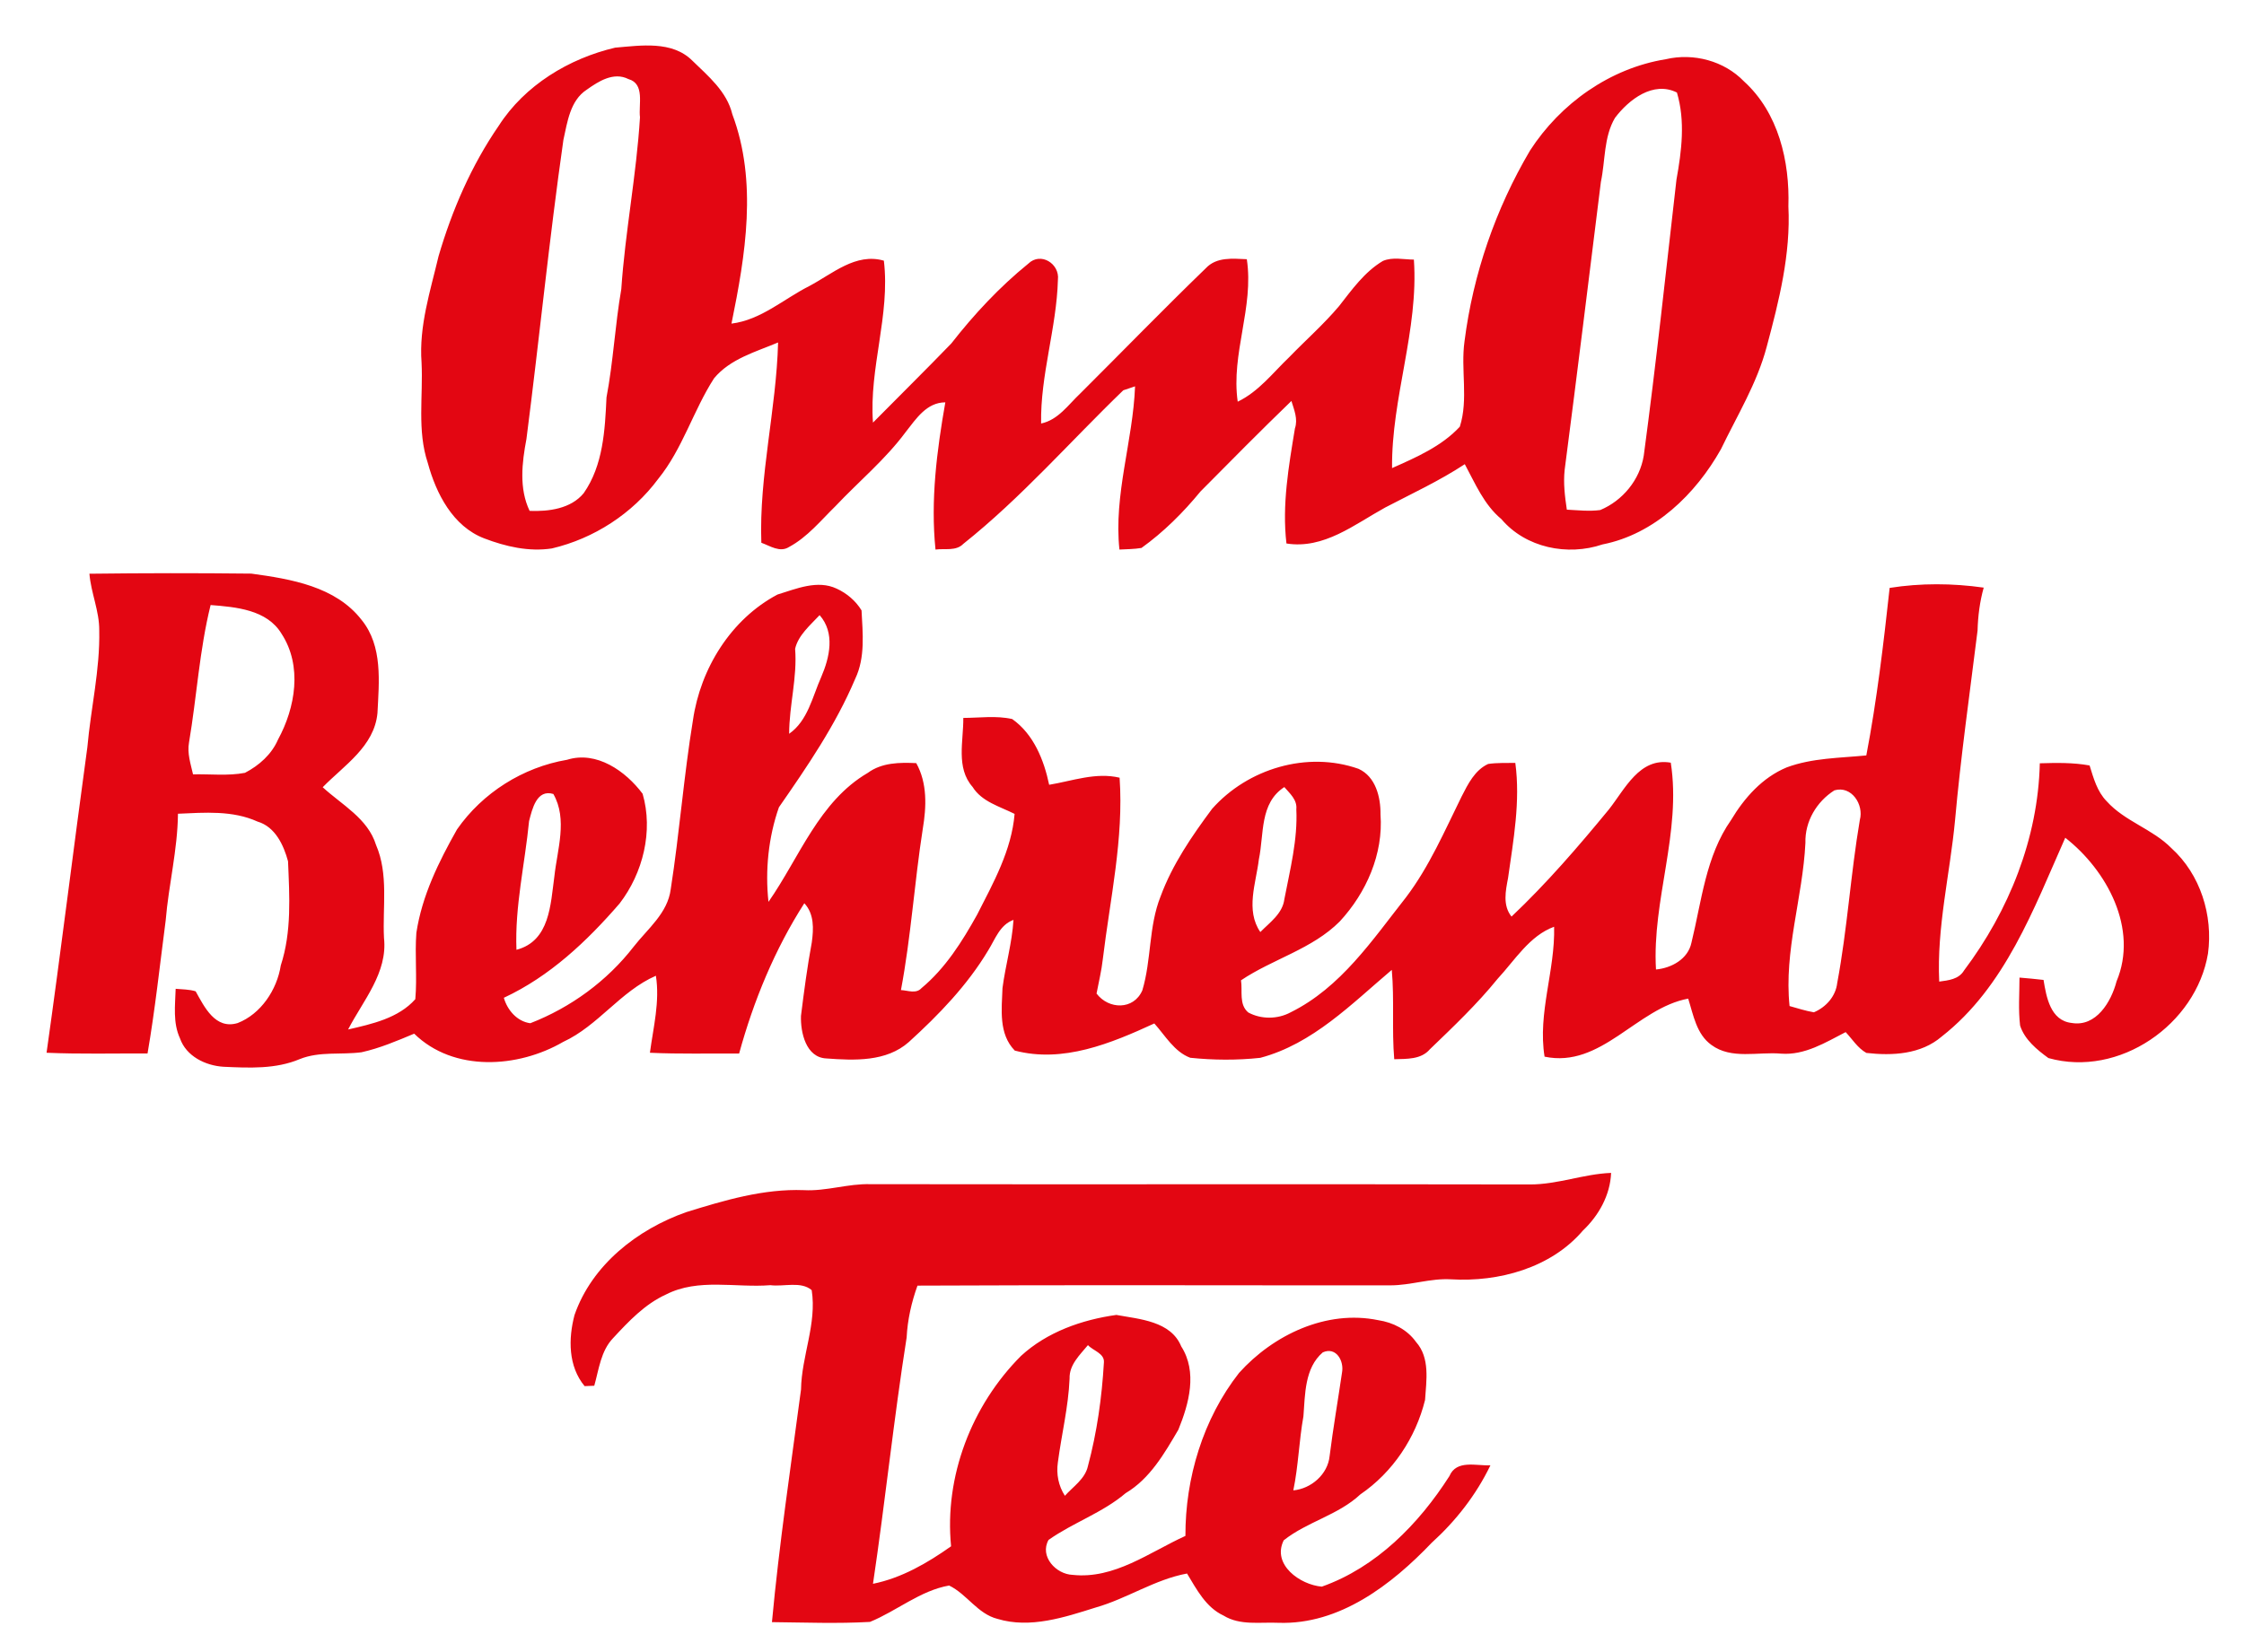
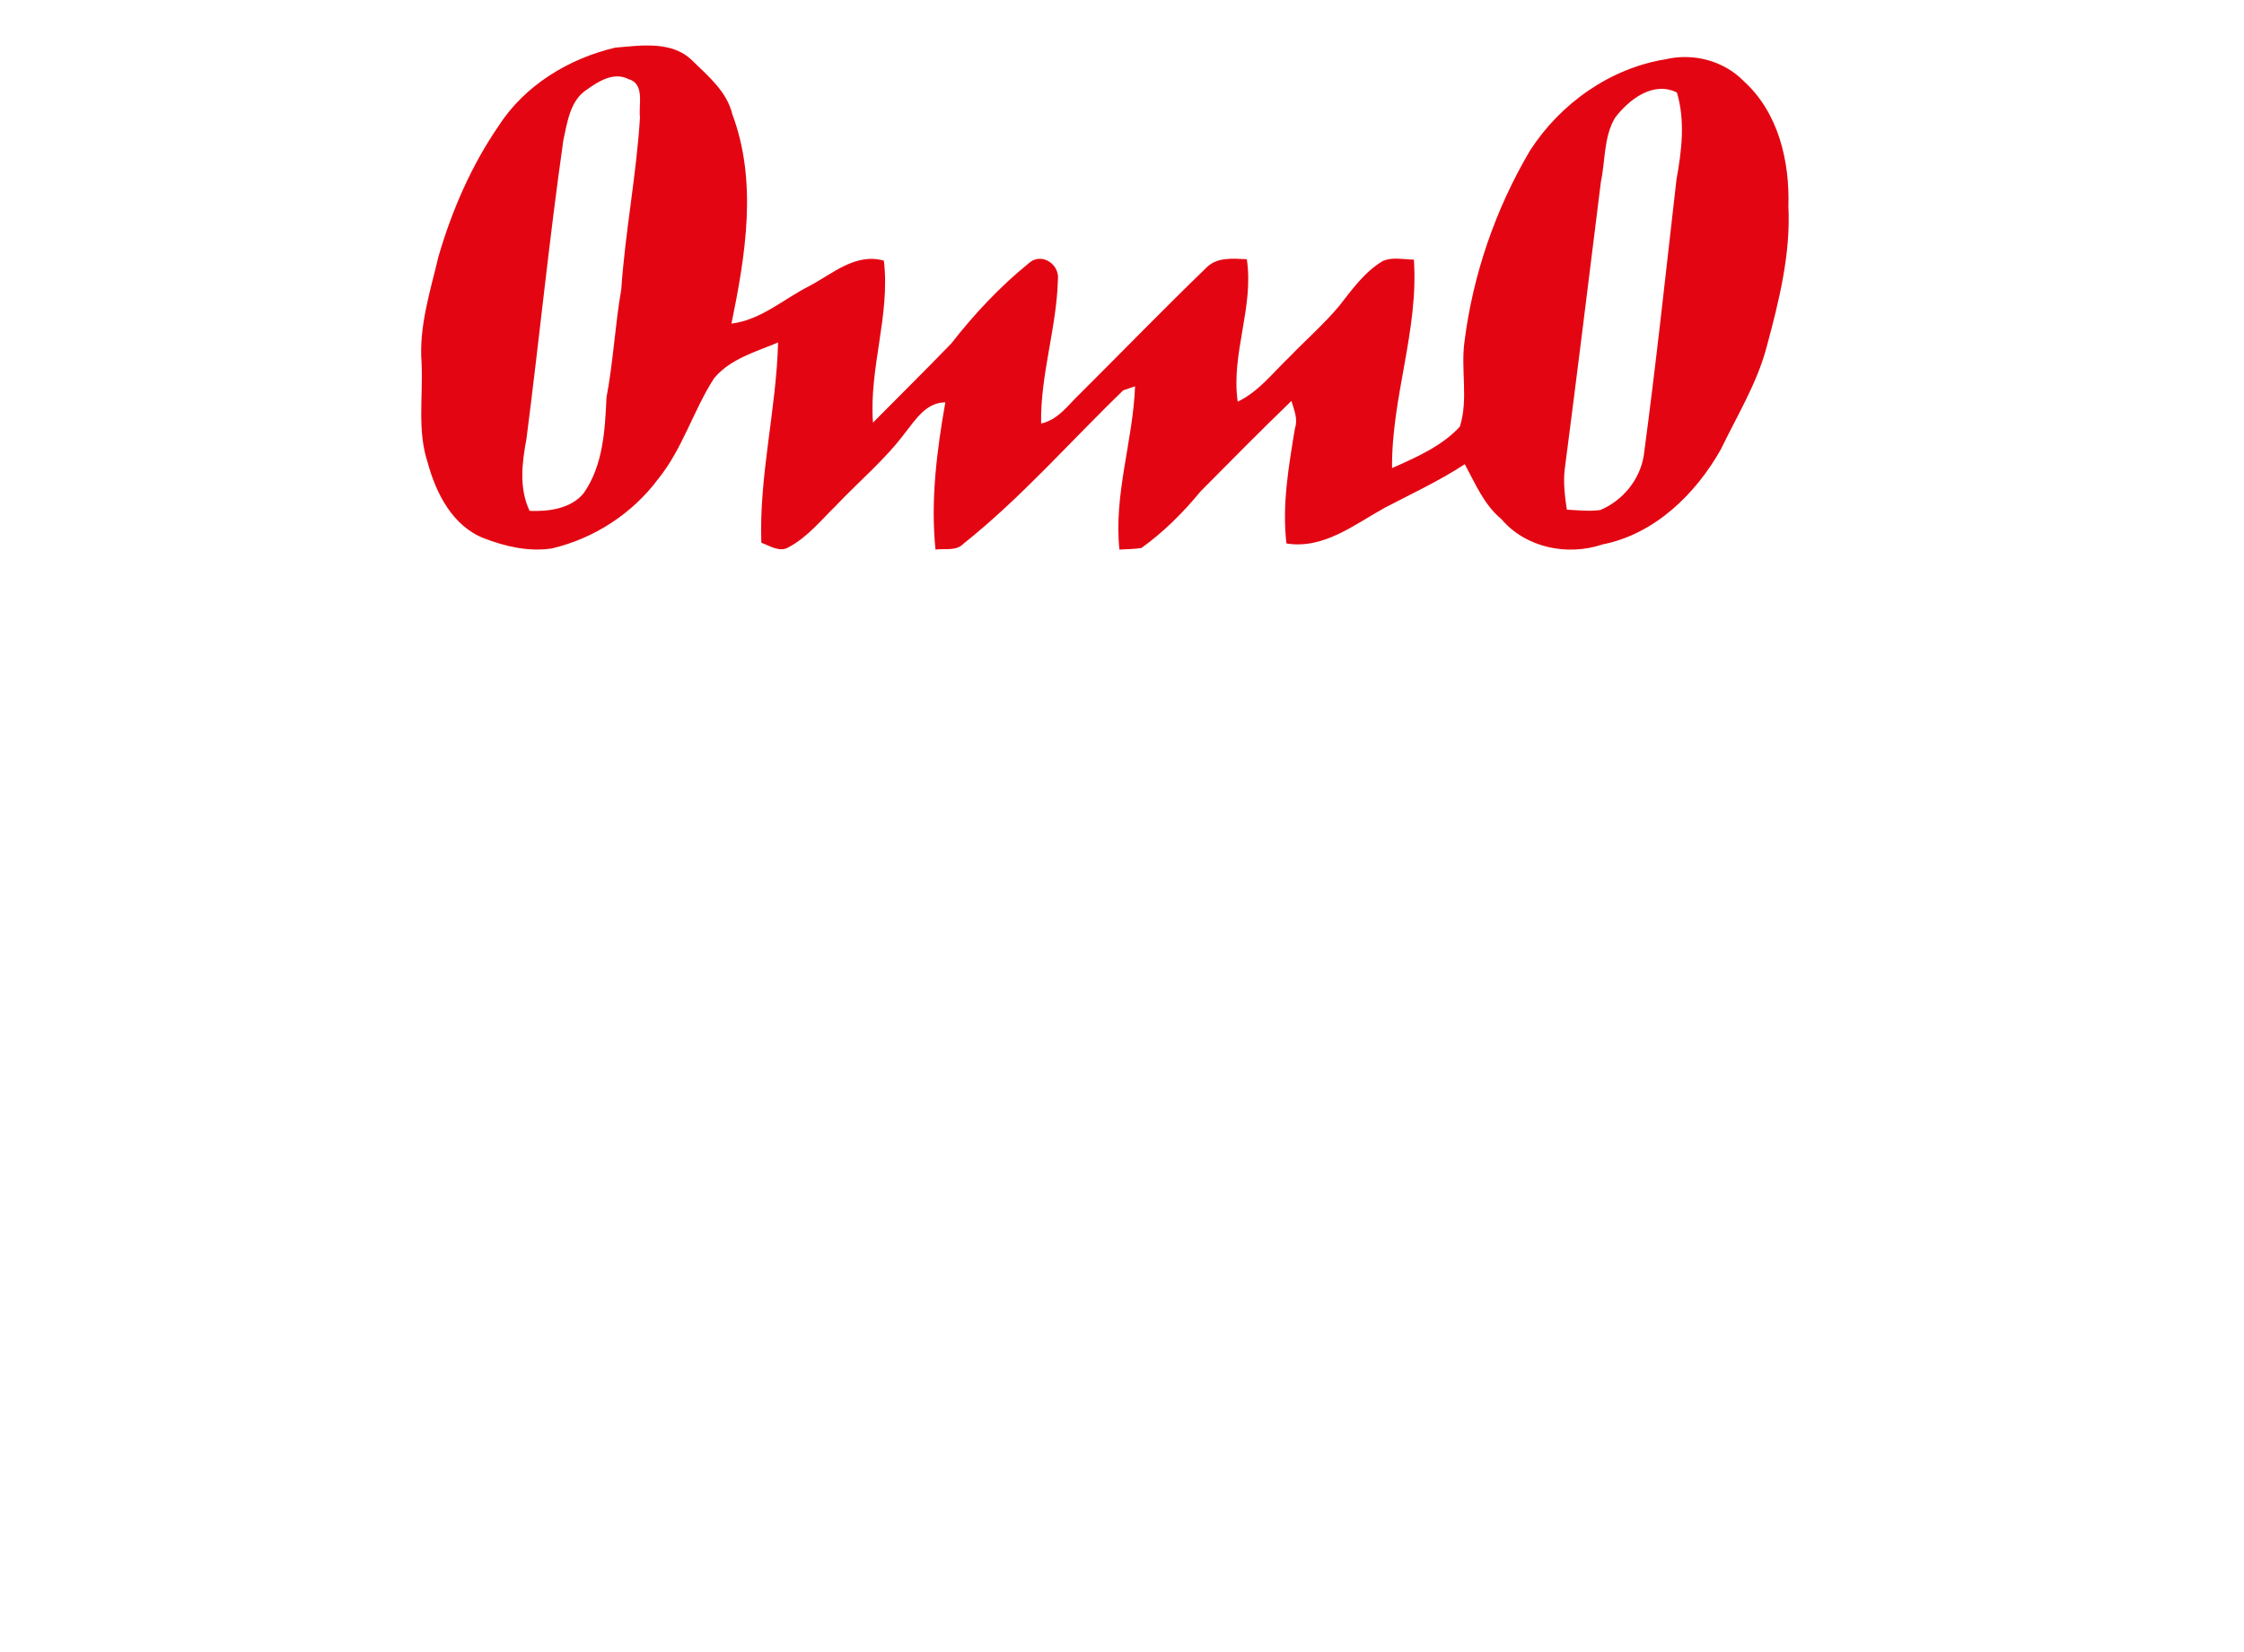
<svg xmlns="http://www.w3.org/2000/svg" width="402pt" height="296pt" viewBox="0 0 402 296" version="1.1">
  <g id="#e30612ff">
    <path fill="#e30612" opacity="1.00" d=" M 110.20 8.54 C 114.80 8.15 120.40 7.26 124.02 10.86 C 126.88 13.65 130.21 16.39 131.19 20.47 C 135.73 32.57 133.55 45.71 131.04 57.99 C 136.33 57.34 140.39 53.57 145.00 51.25 C 149.15 49.05 153.30 45.26 158.34 46.71 C 159.51 56.48 155.66 65.95 156.39 75.73 C 161.06 71.00 165.80 66.33 170.42 61.55 C 174.49 56.33 179.07 51.42 184.21 47.25 C 186.44 45.08 189.87 47.27 189.52 50.13 C 189.29 58.77 186.35 67.21 186.51 75.89 C 189.57 75.25 191.37 72.53 193.51 70.52 C 201.02 63.04 208.40 55.43 216.01 48.07 C 217.93 46.01 220.82 46.34 223.36 46.45 C 224.67 55.09 220.49 63.38 221.73 71.98 C 225.48 70.18 228.03 66.80 230.98 63.98 C 233.93 60.93 237.14 58.11 239.88 54.86 C 242.20 51.90 244.45 48.71 247.74 46.76 C 249.49 46.01 251.45 46.51 253.29 46.52 C 254.17 59.12 249.25 71.29 249.38 83.88 C 253.68 81.97 258.28 79.97 261.52 76.46 C 263.09 71.54 261.65 66.22 262.36 61.16 C 263.89 49.12 267.93 37.42 274.10 26.97 C 279.55 18.53 288.44 12.22 298.43 10.61 C 303.38 9.45 308.87 10.90 312.42 14.58 C 318.60 20.18 320.64 28.93 320.38 36.98 C 320.81 45.54 318.70 53.93 316.50 62.12 C 314.78 68.66 311.21 74.45 308.30 80.49 C 303.78 88.54 296.40 95.73 287.08 97.56 C 280.82 99.68 273.33 98.17 268.97 93.03 C 265.84 90.43 264.29 86.66 262.41 83.18 C 257.88 86.16 252.95 88.44 248.16 90.94 C 242.65 93.97 237.16 98.46 230.46 97.39 C 229.65 90.47 230.86 83.57 231.98 76.77 C 232.55 75.08 231.83 73.44 231.35 71.85 C 225.84 77.17 220.45 82.63 215.06 88.07 C 211.96 91.85 208.47 95.33 204.49 98.19 C 203.18 98.41 201.86 98.41 200.54 98.48 C 199.49 88.62 202.97 79.01 203.34 69.23 C 202.81 69.41 201.76 69.76 201.23 69.94 C 191.70 79.13 182.96 89.19 172.57 97.46 C 171.27 98.80 169.26 98.25 167.59 98.48 C 166.69 89.64 167.82 80.80 169.35 72.10 C 166.00 72.10 164.11 75.06 162.27 77.39 C 158.63 82.32 153.87 86.25 149.68 90.69 C 147.04 93.27 144.65 96.25 141.35 98.02 C 139.71 99.07 137.94 97.81 136.39 97.26 C 135.96 85.21 139.08 73.36 139.39 61.37 C 135.37 63.06 130.81 64.30 127.92 67.79 C 124.19 73.57 122.29 80.42 117.92 85.81 C 113.30 92.04 106.40 96.51 98.86 98.28 C 94.73 98.91 90.57 97.94 86.73 96.47 C 81.12 94.31 78.13 88.45 76.64 82.97 C 74.70 77.17 75.82 70.98 75.52 64.99 C 75.03 58.45 77.09 52.16 78.57 45.89 C 80.99 37.63 84.46 29.63 89.35 22.53 C 94.00 15.28 101.93 10.48 110.20 8.54 M 105.10 16.08 C 102.13 18.02 101.64 21.88 100.93 25.07 C 98.38 42.90 96.61 60.81 94.31 78.66 C 93.51 82.90 92.95 87.51 94.88 91.55 C 98.29 91.68 102.27 91.18 104.57 88.37 C 108.05 83.39 108.38 77.08 108.65 71.22 C 109.87 64.80 110.18 58.25 111.30 51.82 C 112.00 41.51 114.02 31.33 114.65 21.02 C 114.36 18.75 115.58 15.02 112.58 14.17 C 109.93 12.83 107.22 14.57 105.10 16.08 M 289.31 21.13 C 287.28 24.58 287.60 28.78 286.79 32.59 C 284.65 49.79 282.54 67.00 280.30 84.19 C 280.04 86.58 280.34 88.97 280.69 91.33 C 282.68 91.43 284.68 91.66 286.67 91.40 C 290.69 89.72 293.77 85.98 294.47 81.65 C 296.68 65.19 298.44 48.67 300.33 32.18 C 301.26 27.04 301.93 21.68 300.41 16.58 C 296.17 14.46 291.79 17.84 289.31 21.13 Z" />
-     <path fill="#e30612" opacity="1.00" d=" M 16.02 102.81 C 25.69 102.69 35.36 102.68 45.03 102.79 C 52.11 103.76 60.14 105.08 64.80 111.11 C 68.59 115.80 67.90 122.18 67.62 127.79 C 67.05 133.77 61.64 137.15 57.81 141.07 C 61.24 144.22 65.90 146.67 67.36 151.40 C 69.64 156.67 68.51 162.51 68.79 168.07 C 69.48 174.31 65.05 179.28 62.36 184.48 C 66.62 183.50 71.38 182.46 74.40 179.05 C 74.75 175.09 74.29 171.12 74.59 167.16 C 75.59 160.52 78.60 154.42 81.87 148.63 C 86.44 142.06 93.69 137.49 101.59 136.15 C 106.87 134.49 112.09 138.18 115.12 142.24 C 117.06 148.91 115.19 156.45 111.00 161.90 C 105.14 168.68 98.48 174.97 90.26 178.80 C 90.89 181.01 92.64 183.05 95.00 183.36 C 102.24 180.55 108.76 175.79 113.52 169.64 C 116.03 166.42 119.62 163.64 120.16 159.32 C 121.73 149.26 122.49 139.09 124.14 129.04 C 125.48 119.81 130.93 110.97 139.28 106.54 C 142.64 105.51 146.45 103.86 149.88 105.48 C 151.70 106.31 153.30 107.67 154.34 109.38 C 154.55 113.46 155.03 117.82 153.21 121.63 C 149.72 129.89 144.63 137.33 139.54 144.66 C 137.66 150.02 137.05 155.97 137.67 161.61 C 143.21 153.67 146.71 143.61 155.47 138.49 C 157.99 136.64 161.16 136.61 164.14 136.75 C 166.15 140.35 165.97 144.59 165.31 148.53 C 163.81 158.14 163.20 167.87 161.40 177.42 C 162.61 177.47 164.10 178.15 165.08 177.07 C 169.36 173.51 172.37 168.72 175.05 163.90 C 177.96 158.19 181.22 152.36 181.76 145.85 C 179.11 144.51 175.89 143.68 174.23 141.01 C 171.21 137.58 172.62 132.78 172.57 128.65 C 175.48 128.64 178.46 128.20 181.33 128.85 C 185.17 131.56 187.02 136.18 187.95 140.63 C 192.12 139.94 196.30 138.35 200.57 139.36 C 201.33 150.30 198.86 161.08 197.56 171.90 C 197.33 173.97 196.83 175.99 196.44 178.04 C 198.62 180.92 203.08 181.02 204.64 177.48 C 206.29 172.00 205.76 166.01 207.91 160.64 C 210.02 154.91 213.52 149.81 217.14 144.94 C 223.53 137.73 234.18 134.53 243.37 137.77 C 246.45 139.16 247.35 142.86 247.31 145.95 C 247.84 153.03 244.76 159.98 240.02 165.11 C 235.08 170.08 228.03 171.83 222.32 175.67 C 222.62 177.60 221.91 179.99 223.62 181.43 C 225.94 182.69 228.90 182.66 231.22 181.40 C 240.20 176.96 245.87 168.42 251.89 160.78 C 256.06 155.27 258.80 148.89 261.84 142.73 C 262.98 140.50 264.20 138.01 266.59 136.90 C 268.20 136.66 269.84 136.74 271.46 136.71 C 272.39 143.63 271.12 150.51 270.16 157.34 C 269.72 159.65 269.17 162.24 270.78 164.25 C 277.08 158.29 282.73 151.73 288.23 145.04 C 291.10 141.41 293.72 135.68 299.31 136.67 C 301.25 149.17 295.93 161.27 296.66 173.73 C 299.44 173.47 302.39 171.87 303.01 168.94 C 304.84 161.49 305.57 153.41 310.11 146.95 C 312.49 142.97 315.72 139.32 320.09 137.51 C 324.65 135.82 329.56 135.84 334.34 135.37 C 336.24 125.44 337.42 115.39 338.52 105.35 C 344.09 104.47 349.79 104.51 355.37 105.30 C 354.67 107.80 354.34 110.38 354.27 112.98 C 352.86 124.33 351.25 135.65 350.23 147.04 C 349.32 156.65 346.94 166.21 347.40 175.90 C 349.06 175.67 350.90 175.50 351.85 173.90 C 359.88 163.23 365.11 150.23 365.42 136.78 C 368.39 136.69 371.39 136.63 374.34 137.17 C 375.04 139.42 375.69 141.84 377.40 143.58 C 380.65 147.20 385.61 148.54 389.00 151.99 C 394.18 156.68 396.48 164.01 395.55 170.87 C 393.42 183.59 379.63 193.16 366.96 189.60 C 364.90 188.10 362.69 186.29 361.89 183.78 C 361.55 180.93 361.78 178.04 361.78 175.18 C 363.21 175.30 364.65 175.43 366.09 175.60 C 366.59 178.67 367.32 182.89 371.12 183.31 C 375.52 184.07 378.22 179.51 379.17 175.85 C 383.12 166.43 377.44 155.95 369.98 150.12 C 364.32 162.88 359.21 176.85 347.84 185.75 C 344.12 188.95 339.00 189.21 334.35 188.68 C 332.79 187.81 331.84 186.22 330.64 184.95 C 327.02 186.81 323.32 189.13 319.07 188.81 C 314.95 188.44 310.17 189.90 306.59 187.25 C 303.91 185.33 303.36 181.88 302.43 178.95 C 293.20 180.66 286.85 191.48 276.70 189.35 C 275.44 181.52 278.62 173.89 278.41 166.07 C 274.01 167.67 271.37 172.08 268.28 175.41 C 264.61 179.94 260.36 183.98 256.16 188.02 C 254.56 189.90 252.00 189.73 249.77 189.81 C 249.32 184.48 249.81 179.13 249.33 173.80 C 242.13 179.89 235.17 187.07 225.77 189.56 C 221.62 190.01 217.38 189.98 213.23 189.55 C 210.38 188.49 208.74 185.57 206.79 183.40 C 199.03 186.97 190.44 190.54 181.79 188.26 C 178.87 185.26 179.45 180.89 179.59 177.07 C 180.12 172.98 181.31 168.98 181.56 164.84 C 179.11 165.73 178.30 168.27 177.04 170.29 C 173.30 176.55 168.18 181.85 162.81 186.73 C 158.79 190.30 153.05 190.04 148.04 189.67 C 144.38 189.51 143.39 185.00 143.49 182.04 C 144.04 177.63 144.62 173.22 145.43 168.86 C 145.76 166.45 145.88 163.77 144.09 161.86 C 138.80 170.11 135.00 179.34 132.41 188.79 C 127.08 188.75 121.75 188.90 116.43 188.65 C 117.04 184.07 118.23 179.50 117.50 174.85 C 111.16 177.62 107.17 183.81 100.88 186.71 C 92.80 191.40 81.27 192.15 74.20 185.23 C 71.12 186.52 68.03 187.84 64.77 188.56 C 61.09 189.05 57.25 188.36 53.72 189.78 C 49.39 191.61 44.62 191.37 40.03 191.16 C 36.81 190.96 33.35 189.28 32.24 186.06 C 30.95 183.27 31.38 180.15 31.47 177.19 C 32.66 177.30 33.89 177.28 35.05 177.64 C 36.63 180.47 38.57 184.53 42.57 183.33 C 46.72 181.72 49.62 177.38 50.30 173.00 C 52.27 166.98 51.86 160.57 51.60 154.34 C 50.82 151.43 49.29 148.15 46.15 147.23 C 41.66 145.19 36.67 145.61 31.88 145.82 C 31.82 152.26 30.21 158.55 29.68 164.95 C 28.64 172.90 27.79 180.88 26.43 188.78 C 20.40 188.75 14.37 188.91 8.34 188.65 C 10.92 170.42 13.15 152.15 15.65 133.90 C 16.27 126.92 17.93 120.02 17.78 112.98 C 17.81 109.50 16.30 106.26 16.02 102.81 M 37.73 108.42 C 35.72 116.51 35.25 124.86 33.86 133.06 C 33.51 135.00 34.16 136.89 34.58 138.76 C 37.68 138.69 40.82 139.07 43.88 138.49 C 46.42 137.17 48.66 135.18 49.81 132.52 C 52.93 126.79 54.19 119.33 50.44 113.57 C 47.83 109.24 42.28 108.78 37.73 108.42 M 142.44 116.26 C 142.85 121.38 141.38 126.39 141.37 131.49 C 144.73 129.14 145.54 124.85 147.12 121.31 C 148.64 117.79 149.63 113.41 146.83 110.23 C 145.16 112.02 142.99 113.84 142.44 116.26 M 328.62 141.63 C 325.42 143.66 323.32 147.22 323.43 151.05 C 322.95 160.84 319.56 170.44 320.59 180.28 C 322.03 180.68 323.46 181.15 324.95 181.40 C 327.12 180.48 328.86 178.54 329.13 176.14 C 330.94 166.47 331.53 156.62 333.18 146.92 C 333.93 144.19 331.69 140.72 328.62 141.63 M 225.52 153.99 C 225.01 158.26 223.09 163.09 225.78 167.02 C 227.48 165.28 229.77 163.73 230.09 161.11 C 231.11 155.81 232.49 150.46 232.23 145.02 C 232.41 143.32 231.07 142.20 230.08 141.04 C 225.63 143.94 226.47 149.45 225.52 153.99 M 94.78 147.14 C 94.03 154.84 92.21 162.43 92.52 170.20 C 98.52 168.63 98.62 162.05 99.31 157.07 C 99.83 152.22 101.72 146.81 99.13 142.28 C 96.14 141.37 95.34 144.98 94.78 147.14 Z" />
-     <path fill="#e30612" opacity="1.00" d=" M 274.06 212.25 C 279.00 212.27 283.69 210.37 288.62 210.18 C 288.46 214.17 286.41 217.82 283.56 220.52 C 277.85 227.22 268.48 229.76 259.95 229.25 C 256.26 229.03 252.72 230.34 249.05 230.33 C 220.82 230.35 192.59 230.24 164.36 230.38 C 163.29 233.37 162.58 236.48 162.42 239.67 C 160.10 254.35 158.58 269.12 156.39 283.81 C 161.51 282.78 166.16 280.08 170.38 277.09 C 169.15 264.56 174.06 251.85 182.90 242.98 C 187.56 238.69 193.82 236.49 199.99 235.63 C 204.14 236.39 209.75 236.73 211.61 241.27 C 214.55 245.86 213.00 251.53 211.10 256.19 C 208.60 260.45 206.03 264.96 201.65 267.57 C 197.50 271.10 192.24 272.84 187.84 275.95 C 186.19 278.89 189.17 282.10 192.15 282.21 C 199.63 283.02 205.91 278.16 212.36 275.23 C 212.33 264.85 215.53 254.24 221.97 246.02 C 228.11 239.19 237.63 234.66 246.90 236.57 C 249.55 236.97 252.09 238.25 253.67 240.47 C 256.21 243.32 255.52 247.39 255.29 250.87 C 253.61 257.67 249.50 263.83 243.70 267.79 C 239.73 271.51 234.17 272.68 229.97 276.02 C 227.81 280.38 232.92 284.00 236.80 284.32 C 246.57 280.86 254.16 273.10 259.65 264.52 C 260.91 261.52 264.48 262.70 267.00 262.58 C 264.45 267.87 260.81 272.54 256.47 276.47 C 249.30 283.98 239.96 291.18 229.04 290.80 C 225.75 290.65 222.15 291.33 219.20 289.51 C 216.02 288.04 214.37 284.80 212.65 281.97 C 206.86 283.04 201.91 286.46 196.29 288.06 C 190.69 289.82 184.55 291.87 178.70 290.10 C 175.12 289.20 173.22 285.66 170.03 284.12 C 164.86 285.02 160.65 288.68 155.85 290.64 C 150.01 290.97 144.14 290.74 138.29 290.68 C 139.58 276.74 141.66 262.86 143.50 248.98 C 143.59 242.99 146.36 237.22 145.41 231.19 C 143.49 229.54 140.40 230.61 138.01 230.30 C 131.80 230.80 125.10 229.00 119.31 231.97 C 115.52 233.69 112.61 236.79 109.82 239.80 C 107.63 242.09 107.29 245.39 106.46 248.32 C 105.88 248.34 105.30 248.36 104.73 248.39 C 101.78 244.83 101.80 239.91 102.92 235.65 C 106.04 226.66 114.19 220.29 122.94 217.21 C 129.77 215.09 136.78 213.00 144.00 213.27 C 148.03 213.49 151.92 212.08 155.94 212.20 C 195.31 212.26 234.69 212.17 274.06 212.25 M 191.61 247.03 C 191.40 252.10 190.17 257.05 189.51 262.06 C 189.21 264.15 189.61 266.25 190.77 268.04 C 192.25 266.38 194.38 265.03 194.89 262.74 C 196.52 256.66 197.40 250.39 197.76 244.12 C 197.88 242.51 195.79 242.03 194.90 241.04 C 193.46 242.79 191.53 244.56 191.61 247.03 M 236.97 242.34 C 233.70 245.14 233.81 249.87 233.50 253.80 C 232.71 258.20 232.60 262.69 231.69 267.07 C 234.88 266.78 237.86 264.20 238.19 260.94 C 238.82 255.94 239.68 250.97 240.41 245.99 C 240.82 243.89 239.37 241.27 236.97 242.34 Z" />
  </g>
</svg>